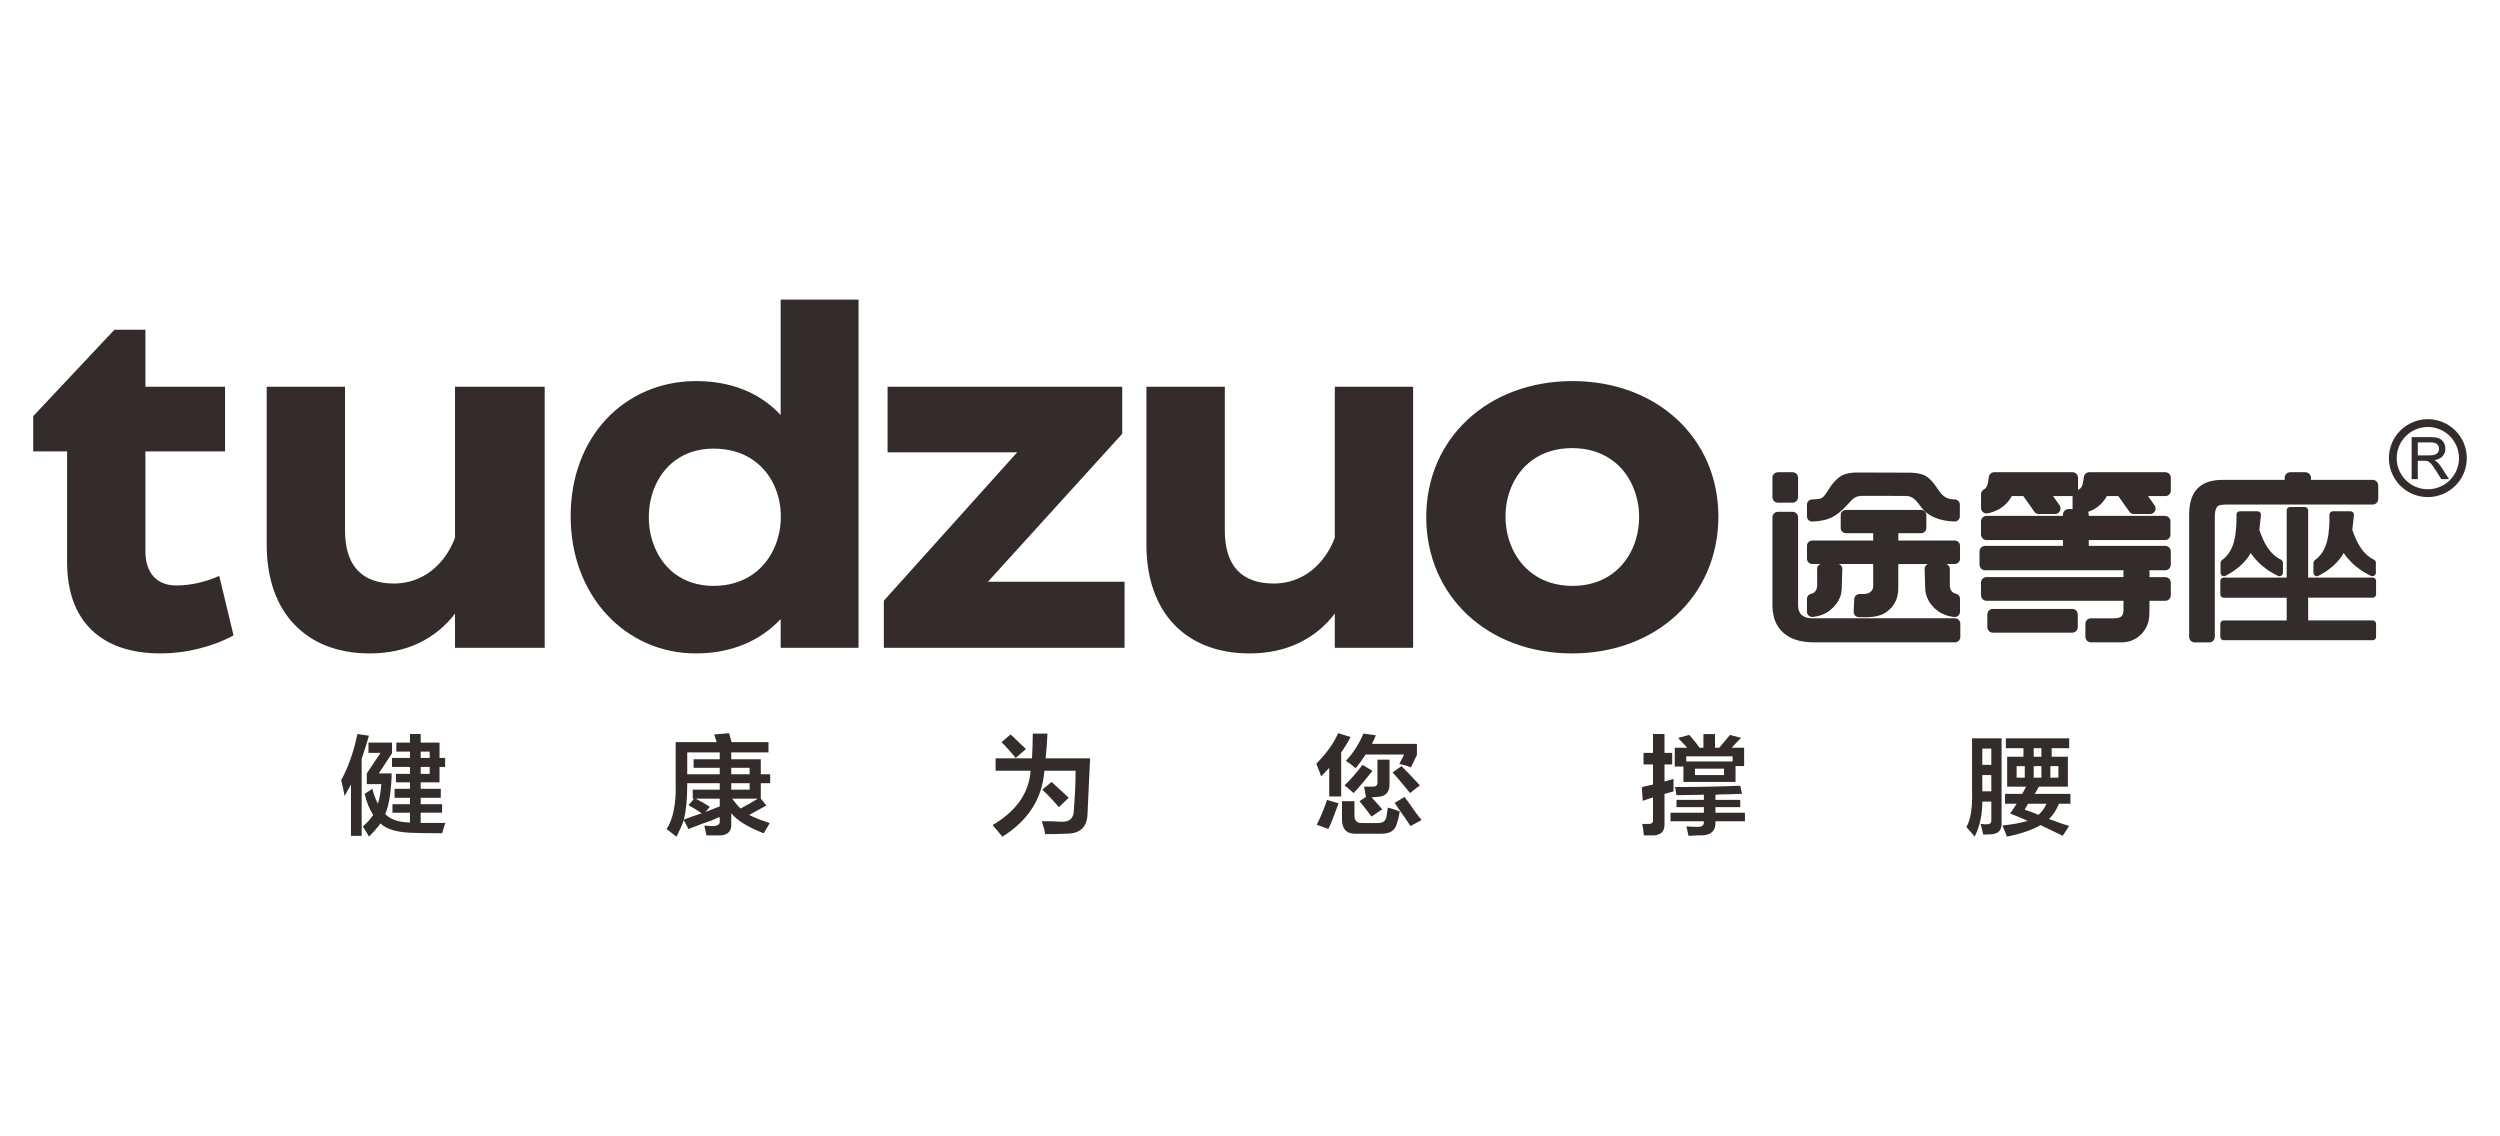
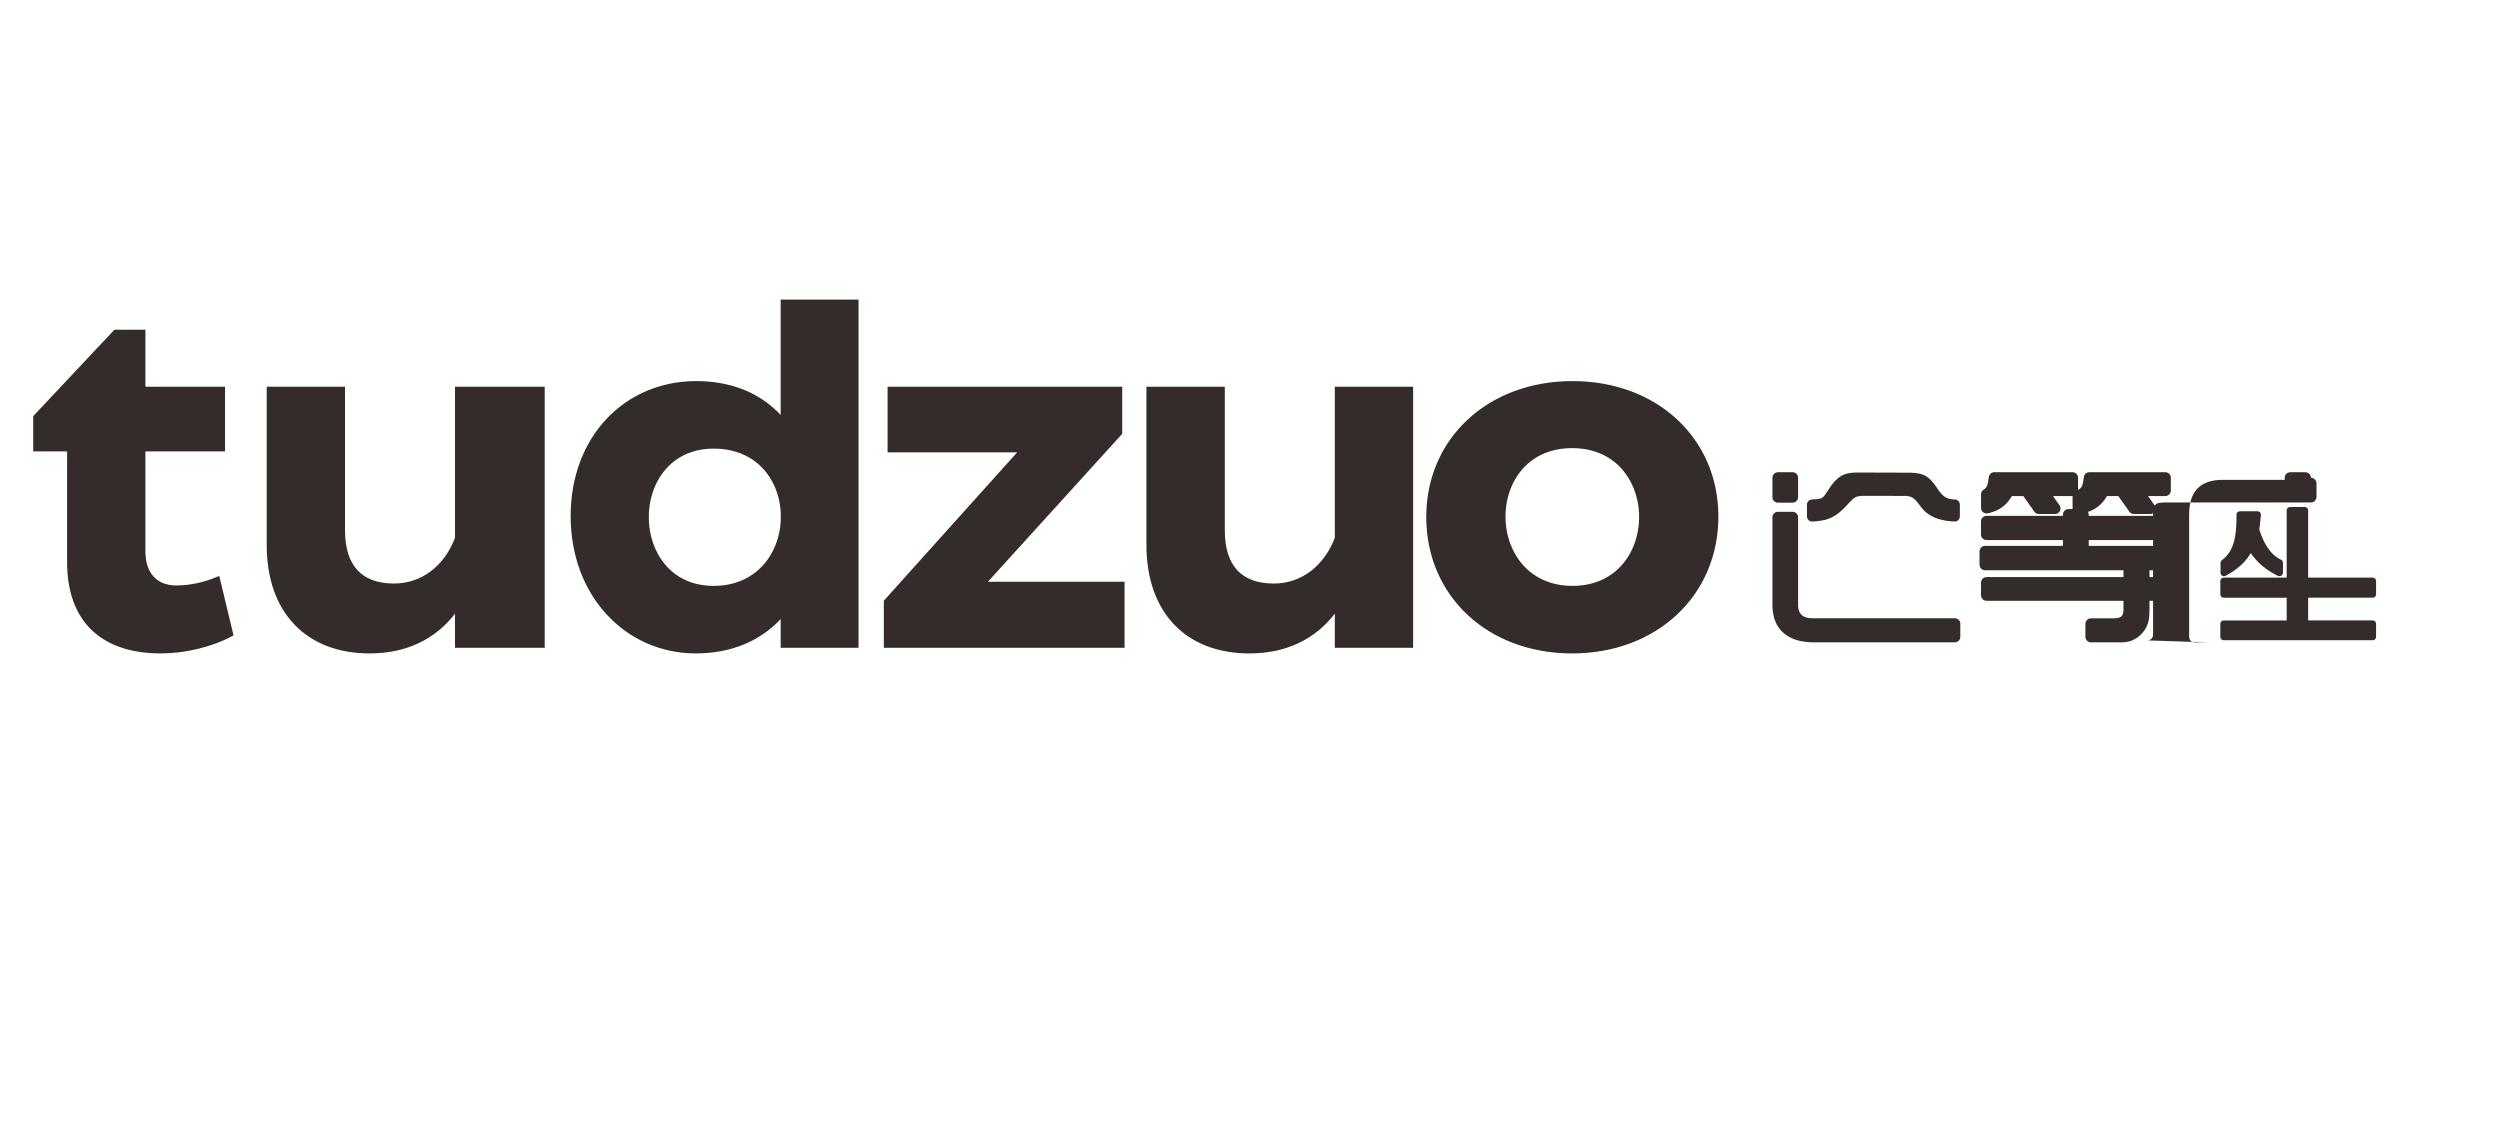
<svg xmlns="http://www.w3.org/2000/svg" xml:space="preserve" width="96.036mm" height="43.653mm" version="1.1" style="shape-rendering:geometricPrecision; text-rendering:geometricPrecision; image-rendering:optimizeQuality; fill-rule:evenodd; clip-rule:evenodd" viewBox="0 0 34093 15497">
  <defs>
    <style type="text/css">
   
    .fil0 {fill:none}
    .fil1 {fill:#332C2B}
    .fil2 {fill:#332C2B;fill-rule:nonzero}
   
  </style>
  </defs>
  <g id="图层_x0020_1">
    <rect class="fil0" width="34093" height="15497" />
    <g id="_2296758162736">
      <path class="fil1" d="M17872 7791c147,-112 262,-272 331,-458l0 -2054 0 -5 4 0 1060 0 4 0 0 5 0 3551 0 4 -4 0 -1060 0 -4 0 0 -4 0 -462c-127,167 -291,306 -494,402 -189,90 -412,141 -670,141 -432,0 -785,-139 -1030,-397 -240,-253 -375,-621 -375,-1084l0 -2151 0 -5 5 0 1059 0 5 0 0 5 0 1952c0,240 56,422 168,544 112,121 279,183 502,183 189,0 359,-62 499,-167zm-7731 999c-201,82 -422,121 -653,121 -480,0 -912,-199 -1221,-538 -301,-330 -485,-793 -485,-1335 0,-540 182,-995 482,-1318 308,-331 741,-523 1230,-523 232,0 452,38 652,119 186,75 354,188 500,343l0 -1568 0 -5 4 0 1053 0 5 0 0 5 0 4739 0 4 -5 0 -1053 0 -4 0 0 -4 0 -387c-146,155 -317,270 -505,347zm-1223 -1353c118,311 390,553 814,553 437,0 720,-245 844,-558 48,-121 72,-252 72,-383 1,-132 -23,-263 -71,-383 -122,-308 -403,-548 -845,-548 -424,0 -696,242 -815,552 -46,121 -69,252 -69,384 0,131 23,262 70,383zm13950 946c-354,331 -851,528 -1429,528 -576,0 -1073,-196 -1426,-526 -353,-331 -563,-796 -563,-1334 0,-537 211,-1000 565,-1329 355,-330 854,-525 1430,-525 576,0 1073,195 1426,523 353,328 563,790 563,1324 0,539 -210,1006 -566,1339zm-2265 -952c123,314 404,559 842,559 435,0 714,-243 837,-555 47,-122 71,-253 71,-385 0,-131 -24,-263 -72,-384 -122,-312 -402,-555 -842,-555 -437,0 -716,242 -837,551 -48,121 -71,253 -71,384 0,132 24,264 72,385zm-17889 1414c-180,45 -361,66 -523,66 -406,0 -727,-110 -945,-323 -215,-209 -331,-518 -331,-921l0 -1511 -458 0 -4 0 0 -4 0 -475 0 -2 1 -1 1104 -1175 2 -2 2 0 417 0 4 0 0 5 0 772 1081 0 5 0 0 5 0 873 0 4 -5 0 -1081 0 0 1364c0,147 39,263 111,342 71,79 176,122 309,122 92,0 190,-10 290,-32 95,-21 193,-53 292,-96l5 -2 1 5 193 803 1 3 -3 1c-144,80 -305,139 -468,179zm3160 -1054c148,-112 262,-271 331,-458l0 -2054 0 -5 5 0 1213 0 5 0 0 5 0 3551 0 4 -5 0 -1213 0 -5 0 0 -4 0 -462c-127,167 -291,306 -494,402 -189,90 -412,141 -670,141 -432,0 -785,-139 -1029,-397 -241,-253 -375,-621 -375,-1084l0 -2151 0 -5 4 0 1060 0 4 0 0 5 0 1952c0,240 56,422 169,544 111,121 278,183 501,183 189,0 359,-62 499,-167zm9462 146l0 893 0 4 -4 0 -3275 0 -4 0 0 -4 0 -636 0 -2 1 -1 1817 -2022 -1763 0 -4 0 0 -4 0 -886 0 -5 4 0 3192 0 4 0 0 5 0 635 0 2 -1 1 -1830 2016 1859 0 4 0 0 4z" />
-       <path class="fil1" d="M32888 6530l0 -564 0 -5 5 0 250 0c25,0 47,2 67,4 19,3 35,7 49,12 13,5 26,12 36,22 11,9 21,20 29,33l0 0c8,13 14,27 18,42 4,15 6,30 6,46 0,20 -3,39 -10,56l0 0c-7,18 -17,34 -30,48 -14,14 -31,25 -51,34 -17,8 -36,13 -58,17 5,3 10,6 14,8 8,5 14,10 20,15l0 0c11,10 21,21 32,34l0 0c10,13 20,27 30,42l0 0 98 153 5 7 -8 0 -94 0 -3 0 -1 -2 -75 -117c-10,-17 -20,-32 -29,-45l0 0c-9,-13 -17,-24 -24,-33l0 0c-7,-8 -14,-16 -20,-22 -6,-6 -12,-11 -17,-14l0 0c-5,-4 -11,-7 -16,-9 -5,-3 -11,-4 -16,-6 -5,-1 -10,-1 -17,-2 -7,0 -15,0 -24,0l-82 0 0 246 0 4 -5 0 -74 0 -5 0 0 -4zm221 -814c72,0 140,15 203,41 62,25 117,62 165,108l0 0 8 7c49,49 88,108 115,173 26,62 40,131 40,203 0,146 -59,279 -155,375 -97,96 -230,156 -376,156 -72,0 -140,-14 -203,-40 -65,-27 -124,-67 -173,-116l-7 -7 0 0c-45,-48 -82,-104 -108,-166 -26,-62 -40,-131 -40,-202 0,-147 59,-280 155,-376 97,-96 230,-156 376,-156zm0 107c-117,0 -223,48 -300,124 -77,77 -125,184 -125,301 0,57 12,112 32,162 22,51 53,98 91,136l1 0 1 2c39,39 86,71 138,92 50,21 105,32 162,32 117,0 223,-47 300,-124 77,-77 125,-183 125,-300 0,-58 -12,-112 -32,-162 -22,-52 -54,-99 -93,-138l-1 -2 0 0c-39,-38 -85,-70 -137,-91 -50,-21 -105,-32 -162,-32zm-137 387l156 0c17,0 32,-1 45,-2 13,-2 24,-5 33,-8 9,-4 17,-8 24,-13 7,-6 13,-12 18,-19 5,-8 8,-15 11,-23 2,-8 3,-17 3,-25 0,-13 -2,-25 -7,-35 -4,-10 -11,-20 -20,-28l0 0c-10,-8 -21,-14 -36,-18 -15,-4 -33,-6 -53,-6l-174 0 0 177z" />
      <path class="fil1" d="M26388 7060c-20,-8 -38,-17 -56,-28 -18,-10 -35,-21 -51,-33 -16,-12 -31,-26 -45,-40 -14,-14 -27,-30 -39,-46 -9,-11 -17,-23 -25,-33 -8,-10 -16,-20 -24,-30 -8,-10 -16,-19 -24,-27 -7,-8 -15,-15 -24,-22 0,0 -1,-1 -1,-1 -7,-5 -14,-10 -22,-15 -8,-4 -16,-8 -25,-11 -9,-4 -19,-6 -29,-8 -10,-2 -21,-3 -33,-3l0 0 -582 -1c-27,0 -48,2 -67,6 -18,4 -32,10 -46,18 -13,8 -26,18 -39,30 -14,14 -28,29 -44,46l0 0 -14 15 -1 1c-15,16 -30,32 -45,48 -15,15 -30,29 -46,43 -15,14 -31,27 -47,39 -17,12 -34,24 -53,34 -18,10 -37,20 -58,28 -20,8 -42,15 -66,21 -23,5 -48,10 -75,14l0 0c-27,3 -56,6 -87,7l0 0 -5 1 -2 0 0 0 0 0c-10,0 -19,-2 -27,-6l-2 -1c-8,-3 -15,-8 -21,-14 -13,-13 -21,-31 -21,-51l0 -158c0,-1 0,-3 0,-4 0,-8 2,-16 5,-23 3,-8 8,-16 14,-22 7,-7 14,-12 22,-16 8,-4 17,-6 26,-6l0 0 9 -1c31,-2 56,-3 77,-6 18,-2 33,-6 45,-12 13,-6 24,-15 36,-29 13,-15 27,-35 44,-62l1 0 0 0 2 -5 0 0c5,-7 10,-16 16,-24 5,-8 11,-16 17,-26l0 0 0 0c5,-8 11,-16 19,-27 7,-9 14,-18 20,-26 8,-10 16,-19 24,-28 8,-9 16,-18 26,-27 8,-8 18,-16 28,-24 10,-8 20,-15 30,-21 4,-3 8,-5 11,-7 4,-2 8,-4 12,-5 4,-3 8,-4 11,-6l2 0c3,-2 6,-3 10,-5l1 0 0 0c3,-1 6,-2 11,-4l0 0c4,-1 7,-2 11,-3 3,-1 7,-2 12,-4 4,-1 8,-2 12,-3l1 0 7 -1 0 -1 0 0c3,0 8,-1 13,-2 6,-1 10,-2 13,-2 5,-1 9,-2 14,-2 2,-1 7,-1 14,-2l0 0 0 0c6,0 12,-1 15,-1 4,0 9,-1 16,-1 11,-1 21,-1 31,-1l0 0 695 2c6,0 12,0 18,0l0 0 1 0 0 0c7,0 13,0 18,0l0 0c7,0 13,1 19,1l0 0 0 0c7,0 13,1 18,1l1 0c4,0 10,1 16,2 8,0 13,1 17,1 5,1 11,2 16,2 6,1 11,2 15,3 4,0 9,1 15,3l1 0c6,1 11,2 13,2 4,2 9,3 13,4 1,0 2,0 3,1 4,1 8,2 10,3 4,1 8,2 12,4l0 0 0 0c3,1 7,2 12,4 3,2 7,3 11,5 3,1 6,3 10,5l0 0 3 1 1 1 0 0c9,5 18,11 27,18 9,6 17,13 25,20l2 2c8,7 15,14 22,21 7,7 14,15 21,24l1 1c7,7 12,14 17,21 7,8 12,15 17,22 4,6 9,13 15,21 8,11 12,17 14,21l0 0c2,1 3,3 4,4 9,14 17,26 25,37l0 0 0 0c9,12 17,22 25,31l0 0c9,9 17,18 25,25 9,8 17,14 25,19 8,6 17,10 26,14 9,4 19,8 30,11 11,3 22,5 35,7 12,1 25,2 39,3 1,0 2,0 3,0 10,0 19,2 27,5l0 0 0 0c9,4 17,9 23,16l1 0c6,6 11,14 15,23l1 2c3,8 4,16 4,25 0,1 0,2 0,3l0 158 0 0 0 0c0,2 0,3 0,4 -1,9 -3,17 -6,24l-1 2c-4,8 -10,15 -16,21 -7,6 -15,11 -23,14l-2 1c-8,2 -17,4 -26,3 -25,-1 -50,-3 -73,-5 -24,-3 -47,-6 -69,-11 -22,-4 -43,-9 -64,-15 -21,-6 -40,-13 -59,-21z" />
-       <path class="fil1" d="M26729 8167l0 176c0,1 0,3 0,4l0 1c0,2 -1,4 -1,6 -1,8 -4,16 -8,24 -5,8 -11,15 -18,21 -7,5 -16,10 -25,12 -8,3 -18,4 -27,3l0 0 0 0c-5,-1 -10,-1 -15,-2 -5,-1 -9,-2 -15,-2 -5,-1 -9,-2 -14,-3l-1 0c-5,-1 -9,-2 -12,-3l0 0 0 0 -1 0c-1,0 -2,0 -2,0 -3,-1 -7,-2 -12,-3l-1 0 0 0c-3,-1 -7,-2 -12,-3 -5,-2 -9,-3 -13,-4l-1 -1c-5,-1 -9,-2 -12,-3l-1 -1 -1 0 -1 0 0 0 0 0 -1 0 0 0c-18,-7 -37,-15 -54,-24 -18,-9 -36,-20 -52,-32 -17,-12 -33,-25 -48,-39 -15,-15 -29,-30 -42,-46 0,0 -1,-1 -1,-2 -13,-15 -24,-31 -33,-48 -10,-17 -19,-35 -26,-54 -7,-18 -13,-36 -17,-55 -4,-19 -6,-37 -7,-57l-9 -272 0 0 0 0 0 0c0,-10 2,-19 6,-28 0,0 0,-1 1,-2 3,-8 8,-15 14,-21 8,-8 18,-14 29,-17l-408 0 -1 331 0 0c0,15 -1,29 -2,43 -1,6 -1,13 -2,21 -1,6 -2,12 -3,18 0,2 -1,3 -1,5 -1,7 -3,13 -4,18 -1,6 -3,12 -5,20 -2,6 -4,13 -6,19 -3,6 -5,13 -7,18 -3,6 -6,12 -8,18 -3,5 -6,11 -10,18l0 0 0 0c-3,6 -6,11 -9,17 -4,5 -8,11 -11,16 -4,5 -8,10 -12,15 -3,4 -7,9 -12,15 -4,5 -9,9 -13,13 -4,4 -8,9 -13,13l0 0 -2 2 -1 1 0 0c-4,3 -8,7 -13,11l0 0 0 0c-5,5 -9,8 -14,12 -3,3 -8,6 -14,11 -6,4 -11,7 -15,10l-1 0 0 0 0 0c-1,1 -3,2 -4,3 -5,3 -10,6 -16,8 -5,4 -12,7 -18,10 -7,3 -14,5 -20,8 -7,2 -14,5 -22,7l0 0c-7,2 -14,4 -22,6 -6,1 -14,3 -22,5l0 0c-8,2 -16,3 -24,4 -9,2 -17,3 -24,4l-1 0 0 0c-15,2 -31,3 -48,4l0 0c-8,0 -17,1 -26,1 -8,0 -17,0 -25,0 -19,1 -39,1 -59,0l0 0 0 0c-1,0 -2,0 -3,0l-13 0 0 0 0 0c-5,-1 -10,-1 -14,-1l0 0 0 0c-2,0 -3,0 -4,0 -9,-1 -17,-3 -25,-6l-1 -1c-8,-4 -15,-9 -21,-16 -6,-6 -11,-15 -14,-24 -3,-8 -5,-17 -4,-27l8 -170 0 0c0,-9 2,-18 5,-27l0 0 0 0c4,-9 9,-16 16,-23l0 0c5,-5 11,-10 18,-13 1,-1 3,-2 5,-2l0 0c8,-4 18,-6 27,-6l45 0c14,0 25,-1 36,-2 5,0 10,-1 15,-2 4,-1 9,-2 13,-3l0 0 0 0 1 -1 0 0c4,-1 7,-2 10,-3l0 0c4,-2 7,-3 10,-5l0 0c3,-1 6,-3 8,-5 3,-1 6,-3 9,-5l1 -2 2 -1 0 0c3,-3 6,-5 9,-8 2,-3 5,-5 7,-8l0 0c2,-3 4,-6 6,-9 2,-3 4,-6 5,-9 2,-3 3,-6 4,-9l1 -1c1,-3 2,-6 2,-9l0 -1c1,-3 2,-6 2,-10 0,-3 1,-7 1,-11l0 -305 -470 0c2,1 5,2 8,3l0 0 0 0c8,4 16,9 22,16 7,7 12,15 15,23 3,9 5,18 4,28l0 0 -6 183 -2 87 0 1c-1,6 -1,12 -2,19 0,7 -1,14 -2,19 -1,6 -2,13 -3,20 -2,6 -3,12 -5,18l0 0 0 1 0 1c-1,1 -1,2 -1,3 -2,6 -3,11 -5,16 -2,6 -4,12 -7,18 -2,5 -4,11 -7,17l-1 0 1 0c-3,6 -6,12 -9,17l-2 4 0 1 0 0c-3,5 -7,11 -11,18 -4,6 -8,12 -12,18 -4,6 -8,12 -13,17l0 0c-3,5 -8,11 -13,17 -5,6 -10,11 -15,17 -5,5 -11,10 -16,16 -6,5 -11,11 -17,15 -5,5 -10,10 -17,16 -5,3 -9,7 -14,10 -5,4 -10,8 -14,10l-2 2c-5,3 -9,6 -13,8 -5,3 -10,6 -15,9 -5,2 -10,5 -16,8 -5,3 -11,5 -16,7 -5,3 -11,5 -16,7 -7,3 -12,5 -18,7 -3,1 -7,2 -13,4 -4,1 -9,3 -14,4 -5,1 -9,3 -14,4 -5,1 -10,2 -14,3 -4,1 -8,2 -13,3l-2 0c-4,1 -8,2 -13,2l-1 0c-5,1 -9,2 -13,3 -5,0 -10,1 -14,1 -1,1 -2,1 -3,1l-1 0 0 0 0 0 0 0 -4 0 -3 0 0 0 0 0 0 0c-10,0 -19,-2 -27,-5l-2 -1c-8,-4 -15,-9 -21,-15 -13,-12 -21,-30 -21,-50l0 -176c0,-1 0,-2 0,-3 0,-7 2,-13 4,-19 2,-8 6,-15 11,-21 4,-6 10,-11 16,-15 6,-4 13,-8 21,-10l14 -4 14 -5 5 -2 0 0 3 -2 1 0 2 -2 3 -1 0 0 2 -2 0 0 2 -1c2,-1 2,-1 2,-2l1 0 0 0 0 -1 0 0c1,0 2,-1 2,-2l3 -2 1 -2 3 -3 0 0c2,-2 3,-3 4,-5l0 0 0 0c1,-1 2,-3 3,-4l1 -1c1,-2 2,-3 3,-5 1,-1 2,-3 3,-6 1,-2 2,-4 3,-5l0 0 0 0c1,-3 2,-5 2,-6l0 0c1,-3 2,-5 2,-5l0 -1 0 0c1,-2 1,-3 2,-5l2 -6 0 -1 0 0c0,-1 0,-3 1,-6 0,-2 1,-4 1,-7l0 -1c1,-2 1,-4 1,-6 0,-2 0,-5 0,-7 0,-2 1,-4 1,-8 0,-1 0,-2 0,-3l0 -220 -1 0c0,-10 2,-19 6,-28 0,0 0,-1 1,-2 3,-8 8,-15 14,-21 3,-3 6,-5 9,-8 6,-4 13,-7 20,-9l-32 0 -85 0c-10,0 -19,-2 -27,-6 -9,-3 -17,-9 -23,-15l0 0c-7,-7 -12,-15 -16,-23 -3,-9 -5,-18 -5,-28l0 -177c0,-9 2,-18 5,-27 4,-9 9,-16 16,-23l0 0c6,-7 14,-12 23,-15 8,-4 17,-6 27,-6l832 0 0 -100 -372 0c-10,0 -19,-2 -27,-6 -1,0 -2,0 -2,-1 -8,-3 -16,-8 -21,-14 -13,-13 -21,-31 -21,-51l0 -174c0,-10 2,-19 5,-27 0,-1 1,-2 1,-3 4,-8 9,-15 15,-21 12,-12 30,-20 50,-20l1026 0c10,0 19,1 27,5 1,0 2,1 2,1 8,4 15,9 21,14 13,13 21,31 21,51l0 174c0,10 -2,19 -5,28l-1 2c-4,8 -9,15 -15,21 -12,13 -30,21 -50,21l-311 0 0 100 770 0c9,0 19,2 27,6 9,3 16,8 23,15l0 0c7,7 12,14 16,23 3,9 5,18 5,27l0 177c0,10 -2,19 -5,28 -4,8 -9,16 -16,23l0 0c-7,6 -14,12 -23,15 -8,4 -18,6 -27,6l-117 0c2,0 3,1 5,2l0 0 1 0c8,3 16,9 22,15 7,7 12,15 16,23l1 2c3,8 4,17 4,26l0 0 0 223c0,7 1,15 2,23 1,7 2,14 4,20 2,6 4,12 7,18 2,5 5,10 9,15 3,4 7,8 11,12l1 1c4,4 8,7 13,10 5,3 11,6 17,9l1 0c5,3 11,5 18,7 7,2 14,4 21,8 7,4 13,10 18,16 6,6 10,13 13,21l0 2c3,7 4,15 4,22z" />
      <path class="fil1" d="M30279 8684l0 -177c0,-6 1,-12 4,-17l0 0c2,-6 5,-11 10,-16 4,-4 9,-7 15,-10l0 0c5,-2 11,-3 18,-3l858 0 0 -310 -858 0c-7,0 -13,-1 -18,-3l0 0c-6,-3 -11,-6 -15,-11l0 0c-5,-4 -8,-9 -10,-15l0 0c-3,-5 -4,-11 -4,-17l0 -181c0,-7 1,-13 4,-18 2,-6 5,-11 10,-15l0 0c4,-4 9,-8 15,-10l0 0c5,-3 11,-4 18,-4l858 0 0 -916c0,-6 1,-12 3,-18 3,-6 6,-11 11,-15l0 0c4,-4 9,-8 15,-10 5,-2 11,-4 17,-4l200 0c7,0 13,2 18,4l0 0c6,2 11,6 15,10 9,8 14,20 14,33l0 916 879 0c7,0 13,1 18,4 6,2 11,6 15,10l0 0c5,4 8,9 10,15 3,5 4,11 4,18l0 181c0,6 -1,12 -4,17l0 0c-2,6 -5,11 -10,15l0 0c-4,5 -9,8 -15,11 -5,2 -11,3 -18,3l-879 0 0 310 879 0c7,0 13,1 18,3l0 0c6,3 11,6 15,10 9,9 14,20 14,33l0 177c0,7 -1,13 -4,18 -2,6 -5,11 -10,15l0 0c-4,5 -9,8 -15,10 -5,3 -11,4 -18,4l-2030 0c-7,0 -13,-1 -18,-4l0 0c-6,-2 -11,-5 -15,-10l0 0c-5,-4 -8,-9 -10,-15 -3,-5 -4,-11 -4,-18z" />
      <path class="fil1" d="M30596 7673c-16,16 -32,32 -49,47 -18,15 -36,30 -57,45 -20,15 -41,30 -64,44 -23,14 -47,28 -73,42 -2,1 -4,2 -6,3l0 0c-2,1 -4,2 -6,2l0 0c-2,1 -4,1 -6,2 -2,0 -5,0 -7,0 -6,0 -12,-1 -18,-4l0 0c-5,-2 -10,-5 -15,-10 -8,-8 -13,-20 -13,-33l0 -135 0 0 0 0c0,-3 0,-7 1,-11l0 0c1,-3 2,-7 4,-10 2,-3 4,-6 6,-9 2,-3 5,-5 8,-7 23,-17 44,-36 62,-56 18,-20 34,-42 48,-65 13,-23 25,-48 35,-73 10,-26 18,-52 24,-79 7,-27 12,-56 16,-85 4,-28 7,-58 9,-87 2,-29 3,-58 4,-87 1,-28 1,-57 1,-84l-1 -4 0 0 0 0c0,-6 2,-12 4,-18l0 0c2,-6 6,-11 10,-15l0 0c4,-4 9,-8 15,-10l0 0c6,-2 12,-4 18,-4l241 0 0 0 0 0 4 1 0 0 0 0c7,0 12,2 18,5 5,3 10,7 14,12 3,4 6,10 8,16 2,5 2,11 2,17l0 0 0 1 -22 201c8,24 17,47 25,69 9,23 18,45 28,66 9,21 20,41 31,61 10,19 22,37 34,55 12,17 24,33 37,48 13,15 27,29 41,42 15,13 30,25 46,36 16,11 33,21 51,29 4,2 8,5 11,7 4,3 7,7 10,11l0 0c2,3 4,7 6,12l0 0c1,4 2,9 2,13l0 138 0 0 0 0c-1,2 -1,3 -1,5l0 0c0,2 0,3 -1,5 0,2 -1,3 -1,5l0 0c-1,2 -1,3 -2,5l0 0c-3,5 -7,10 -11,14l0 0c-5,4 -10,7 -16,9 -5,2 -11,3 -18,3 -5,0 -11,-2 -17,-4l0 0c-30,-15 -57,-29 -82,-44 -26,-15 -50,-30 -72,-46 -22,-16 -43,-32 -62,-48 -19,-16 -37,-32 -53,-49 -11,-11 -21,-22 -31,-33 -10,-11 -20,-22 -29,-33 -8,-11 -17,-22 -25,-33 -6,-8 -12,-17 -18,-26 -6,10 -12,19 -18,29 -8,12 -16,23 -24,35 -8,11 -17,23 -27,34 -9,11 -19,22 -29,33z" />
      <path class="fil1" d="M26658 8760l-1922 0c-21,0 -42,-1 -62,-2 -20,-1 -40,-3 -60,-6 -19,-2 -38,-5 -56,-9 -19,-4 -36,-8 -53,-14 -17,-5 -34,-10 -50,-17 -14,-6 -28,-12 -42,-19l0 0 -4 -2c-15,-8 -29,-17 -43,-26 -13,-9 -26,-18 -39,-29 -12,-10 -24,-21 -35,-33 -11,-12 -21,-24 -30,-37 -10,-13 -18,-27 -27,-41 -8,-14 -15,-28 -21,-44 -7,-15 -13,-30 -18,-47 -5,-16 -9,-33 -12,-50 -4,-17 -7,-34 -9,-53 -2,-17 -3,-35 -4,-54l0 -1 0 -3 0 0 0 -4 0 -1214c0,-5 0,-10 1,-14l0 0c1,-5 3,-10 4,-15 2,-4 5,-9 7,-13l0 0c3,-4 6,-8 10,-11l0 0 0 0c3,-4 7,-7 11,-10 3,-1 6,-3 9,-5l0 0 4 -2c5,-1 10,-3 15,-4l0 0c4,-1 9,-1 14,-1l199 0c5,0 10,0 15,1l0 0c5,1 10,3 14,4l0 0 1 1 0 0 1 0 0 0c5,2 9,5 12,7l0 0c4,3 8,6 11,9 7,7 12,15 16,24l0 0c4,9 6,19 6,29l0 1198c0,8 0,15 1,22 0,7 1,14 2,20 1,6 2,12 4,18l0 0c1,6 3,12 5,17 2,5 4,10 6,15 3,5 5,10 8,14 3,5 6,9 9,13 3,4 7,8 10,11l0 0c4,4 8,7 12,10 4,4 9,7 13,9 5,3 10,6 15,9l0 0c6,2 11,4 17,6 5,3 11,4 18,6 6,2 12,3 19,4l0 0c7,2 15,3 22,3 7,1 14,2 21,2l1950 0 0 0 5 0c5,0 10,0 14,1l0 0c5,1 10,2 15,4l0 0 2 1 0 0c4,2 8,4 12,7 4,3 7,6 10,9 7,7 13,15 17,24 3,9 5,19 5,29l0 177c0,5 0,10 -1,15l0 0c-1,5 -3,10 -4,14l0 0c-2,5 -5,9 -7,13l0 0c-3,4 -6,8 -10,12l0 0 0 0c-3,3 -7,7 -11,9l0 0c-4,3 -9,5 -13,7 -5,2 -10,4 -15,5l0 0c-4,1 -9,1 -14,1z" />
-       <path class="fil1" d="M28259 8628l-1081 0c-5,0 -10,0 -15,-1l0 0c-5,-1 -10,-3 -14,-5l0 0c-5,-2 -9,-4 -13,-7 -4,-2 -8,-6 -12,-9l0 0c-3,-4 -6,-7 -9,-12 -3,-4 -5,-8 -7,-13l0 0 -1 -2 0 0c-1,-4 -3,-8 -4,-13 0,-4 -1,-9 -1,-14l0 -173c0,-5 1,-10 2,-15l0 0c1,-4 2,-9 4,-14l0 0 0 -1 0 0 1 -1 0 0c2,-4 4,-8 7,-12l0 0c2,-4 5,-7 8,-10 7,-7 16,-13 25,-17l0 0c9,-3 19,-5 29,-5l1081 0c5,0 10,0 15,1l0 0c5,1 9,2 14,4l0 0 2 1 0 0c4,2 8,4 12,7 4,3 7,5 10,9l1 0 0 0c3,3 6,7 9,11l0 0c2,3 3,6 5,9l0 0 2 4c2,5 3,10 4,14l0 0c1,5 2,10 2,15l0 173c0,5 -1,10 -2,15l0 0c-1,5 -2,10 -4,14l0 0 -1 1 0 1 0 1 0 0c-2,4 -4,8 -7,12l0 0c-2,3 -5,7 -8,10 -7,7 -16,13 -25,16 -9,4 -19,6 -29,6z" />
-       <path class="fil1" d="M30128 8761l-198 0c-5,0 -10,-1 -15,-1l0 -1c-5,-1 -10,-2 -14,-4l-1 0 -2 -1 0 0c-4,-2 -8,-4 -12,-7 -3,-2 -7,-5 -10,-8 -7,-7 -13,-16 -16,-25 -4,-9 -6,-18 -6,-29l0 -1655c0,-17 0,-33 1,-49 1,-16 2,-32 3,-48 2,-16 4,-31 6,-46 3,-15 6,-30 9,-44 4,-15 8,-29 12,-43 5,-13 10,-27 16,-40 6,-13 13,-26 20,-38l0 0c7,-12 15,-24 24,-35 9,-11 19,-22 29,-32 11,-10 22,-20 34,-29 12,-9 25,-17 39,-25 13,-7 28,-14 43,-20 15,-6 31,-12 47,-16 17,-5 35,-9 53,-12 18,-3 38,-5 58,-7 20,-1 41,-2 62,-2l847 0 0 -28c0,-5 0,-10 1,-15l0 0c1,-5 2,-9 4,-14l0 0 1 -2 0 0c2,-4 4,-8 7,-12 3,-4 6,-7 9,-10l0 -1 0 0c3,-3 7,-6 11,-9 3,-2 6,-3 9,-5l0 0 4 -2c5,-2 10,-3 14,-4l0 0c5,-1 10,-2 15,-2l207 0c5,0 10,1 15,2l0 0c5,1 10,2 14,4l0 0 2 1 0 0c5,2 9,4 12,7 4,2 8,5 11,8 7,7 12,16 16,25 4,9 6,19 6,29l0 28 842 0c5,0 10,1 15,1l0 1c5,0 10,2 14,4 5,2 9,4 13,7l0 0c4,3 8,6 12,9l0 0c3,4 6,8 9,12l0 0c3,4 5,8 7,13 2,4 3,9 4,14l0 0c1,5 2,10 2,15l0 185c0,5 -1,10 -2,14l0 1c-1,4 -2,9 -4,14l0 0 -1 2 0 0c-2,4 -4,8 -7,12l0 0c-2,4 -5,7 -8,10 -7,7 -16,13 -25,17l0 0c-9,3 -19,5 -29,5l-1957 0 0 0 -26 0 0 0c-8,1 -15,1 -21,1 -7,0 -14,0 -21,1 -7,0 -13,0 -19,1 -6,0 -12,1 -17,2 -6,1 -11,2 -16,3l0 0c-5,1 -9,2 -13,3l0 0c-4,2 -8,3 -11,5 -3,1 -5,3 -8,4l0 0c-2,2 -4,4 -7,6 -2,2 -4,4 -6,7l0 0c-2,3 -4,5 -6,9 -2,3 -5,7 -6,12 -2,4 -4,9 -6,14l0 0c-2,5 -3,11 -5,17 -1,6 -3,13 -4,20l0 1 0 0 0 1 0 1 0 1 0 0 -1 6 0 0 -1 1 0 3 0 1 0 3 -1 3 0 7 0 0 0 1 0 0 0 2 0 0 -1 5 0 0 0 9 0 0 0 0 0 8 0 0 0 0 0 0 0 4 0 0 0 5 0 1638c0,5 -1,10 -2,15l0 0c-1,5 -2,10 -4,14l0 0 -1 2 0 0c-2,4 -4,8 -7,12 -2,4 -5,7 -8,11l-1 0 0 0c-3,3 -7,6 -11,9l0 0c-3,2 -6,4 -9,5l0 0 -4 2c-5,2 -9,3 -14,4l0 1c-5,0 -10,1 -15,1z" />
+       <path class="fil1" d="M30128 8761l-198 0c-5,0 -10,-1 -15,-1l0 -1c-5,-1 -10,-2 -14,-4l-1 0 -2 -1 0 0c-4,-2 -8,-4 -12,-7 -3,-2 -7,-5 -10,-8 -7,-7 -13,-16 -16,-25 -4,-9 -6,-18 -6,-29l0 -1655c0,-17 0,-33 1,-49 1,-16 2,-32 3,-48 2,-16 4,-31 6,-46 3,-15 6,-30 9,-44 4,-15 8,-29 12,-43 5,-13 10,-27 16,-40 6,-13 13,-26 20,-38l0 0c7,-12 15,-24 24,-35 9,-11 19,-22 29,-32 11,-10 22,-20 34,-29 12,-9 25,-17 39,-25 13,-7 28,-14 43,-20 15,-6 31,-12 47,-16 17,-5 35,-9 53,-12 18,-3 38,-5 58,-7 20,-1 41,-2 62,-2l847 0 0 -28c0,-5 0,-10 1,-15l0 0c1,-5 2,-9 4,-14l0 0 1 -2 0 0c2,-4 4,-8 7,-12 3,-4 6,-7 9,-10l0 -1 0 0c3,-3 7,-6 11,-9 3,-2 6,-3 9,-5l0 0 4 -2c5,-2 10,-3 14,-4l0 0c5,-1 10,-2 15,-2l207 0c5,0 10,1 15,2l0 0c5,1 10,2 14,4l0 0 2 1 0 0c5,2 9,4 12,7 4,2 8,5 11,8 7,7 12,16 16,25 4,9 6,19 6,29c5,0 10,1 15,1l0 1c5,0 10,2 14,4 5,2 9,4 13,7l0 0c4,3 8,6 12,9l0 0c3,4 6,8 9,12l0 0c3,4 5,8 7,13 2,4 3,9 4,14l0 0c1,5 2,10 2,15l0 185c0,5 -1,10 -2,14l0 1c-1,4 -2,9 -4,14l0 0 -1 2 0 0c-2,4 -4,8 -7,12l0 0c-2,4 -5,7 -8,10 -7,7 -16,13 -25,17l0 0c-9,3 -19,5 -29,5l-1957 0 0 0 -26 0 0 0c-8,1 -15,1 -21,1 -7,0 -14,0 -21,1 -7,0 -13,0 -19,1 -6,0 -12,1 -17,2 -6,1 -11,2 -16,3l0 0c-5,1 -9,2 -13,3l0 0c-4,2 -8,3 -11,5 -3,1 -5,3 -8,4l0 0c-2,2 -4,4 -7,6 -2,2 -4,4 -6,7l0 0c-2,3 -4,5 -6,9 -2,3 -5,7 -6,12 -2,4 -4,9 -6,14l0 0c-2,5 -3,11 -5,17 -1,6 -3,13 -4,20l0 1 0 0 0 1 0 1 0 1 0 0 -1 6 0 0 -1 1 0 3 0 1 0 3 -1 3 0 7 0 0 0 1 0 0 0 2 0 0 -1 5 0 0 0 9 0 0 0 0 0 8 0 0 0 0 0 0 0 4 0 0 0 5 0 1638c0,5 -1,10 -2,15l0 0c-1,5 -2,10 -4,14l0 0 -1 2 0 0c-2,4 -4,8 -7,12 -2,4 -5,7 -8,11l-1 0 0 0c-3,3 -7,6 -11,9l0 0c-3,2 -6,4 -9,5l0 0 -4 2c-5,2 -9,3 -14,4l0 1c-5,0 -10,1 -15,1z" />
      <path class="fil1" d="M24521 6515l0 265c0,5 -1,10 -2,14l0 0c-1,5 -2,10 -4,15l0 0 0 1 0 0 -1 1 0 0c-2,4 -4,8 -7,12l0 0c-2,4 -5,7 -8,10 -7,7 -16,13 -25,17 -9,3 -19,5 -29,5l-199 0c-5,0 -10,0 -14,-1l0 0c-5,-1 -10,-3 -15,-4l0 -1 -2 0 0 0c-4,-2 -8,-5 -12,-7 -3,-3 -7,-6 -10,-9l0 0c-4,-3 -7,-7 -10,-11 -2,-4 -5,-9 -7,-13l0 -1 0 -1 0 0c-2,-5 -3,-9 -4,-14 -1,-4 -1,-9 -1,-13l0 -265c0,-5 0,-10 1,-14l0 0c1,-5 3,-10 4,-15l0 0 1 -1 0 0 0 -1 0 0c2,-4 5,-8 7,-12l0 0c3,-3 6,-7 9,-10 3,-4 7,-7 11,-9 3,-2 6,-4 10,-6l0 0 3 -1c5,-2 10,-4 15,-5l0 0c4,-1 9,-1 14,-1l199 0c5,0 10,0 15,1l0 0c5,1 10,3 14,5l0 0 2 0 0 0c4,2 8,5 12,7 4,3 7,6 11,9l0 0 0 0c3,4 6,7 9,11l0 0c2,3 4,6 5,9l0 0 2 4c2,5 3,10 4,15l0 0c1,4 2,9 2,14z" />
-       <path class="fil1" d="M31863 7673c-15,16 -31,32 -48,47 -18,15 -37,30 -57,45 -20,15 -41,30 -64,44 -23,14 -48,28 -74,42l0 0c-1,1 -3,2 -5,3 -2,1 -4,2 -6,2 -2,1 -4,1 -6,2 -3,0 -5,0 -7,0 -6,0 -12,-1 -18,-4l0 0c-5,-2 -11,-5 -15,-10l0 0c-4,-4 -8,-9 -10,-15l0 0c-2,-5 -4,-11 -4,-18l0 -135 0 0 0 0c1,-3 1,-7 2,-11 1,-3 2,-7 4,-10l0 0c1,-3 3,-6 6,-9 2,-3 5,-5 8,-7l0 0c23,-17 44,-36 62,-56 18,-20 34,-42 48,-65 13,-23 25,-48 35,-73 10,-26 18,-52 24,-79 7,-27 12,-56 16,-85 4,-28 7,-58 9,-87 2,-29 3,-58 4,-87 1,-28 1,-57 0,-84l0 -3 0 -1 0 0c0,-6 2,-12 4,-18l0 0c2,-6 6,-11 10,-15l0 0c4,-4 9,-8 15,-10l0 0c6,-2 12,-4 18,-4l240 0 1 0 0 0 4 1 0 0 0 0c6,0 12,2 17,5 6,3 11,7 14,12 4,4 7,10 9,16 2,5 2,11 2,17l0 0 0 1 -22 201c8,24 16,47 25,69 9,23 18,45 28,66 9,21 20,41 30,60 11,20 23,38 35,56 12,17 24,33 37,48 13,15 27,29 41,42 15,13 30,25 46,36 16,11 33,21 51,29 4,2 8,5 11,7l0 0c4,3 7,7 10,11l0 0c2,3 4,7 5,12 2,4 2,9 2,13l0 138 0 0 0 0c0,2 0,3 0,5l0 0c0,2 0,3 -1,5 0,2 -1,3 -1,5l0 0c-1,1 -1,3 -2,5l0 0 0 0 0 0c-3,5 -7,10 -11,14l0 0c-5,4 -10,7 -16,9l0 0c-5,2 -11,3 -18,3 -5,0 -11,-2 -17,-4l0 0 0 0 0 0c-30,-15 -57,-29 -82,-44 -26,-15 -50,-30 -72,-46 -22,-16 -43,-32 -62,-48 -19,-16 -37,-32 -53,-49 -11,-11 -21,-22 -31,-33 -10,-11 -20,-22 -29,-33 -8,-11 -17,-22 -25,-33 -6,-8 -13,-17 -19,-26 -5,10 -11,19 -17,29 -8,12 -16,23 -24,35 -8,11 -17,23 -27,34 -9,11 -19,22 -30,33z" />
      <path class="fil1" d="M29299 8477l-1 0 0 0 0 0c-2,10 -5,20 -9,30 -3,9 -7,19 -11,28 -5,10 -9,19 -14,29 -5,9 -11,18 -16,26 -6,9 -12,17 -18,25 -6,8 -13,16 -20,24 -7,8 -15,15 -22,22l0 0c-8,7 -16,14 -24,20 -8,6 -16,12 -24,18 -8,5 -17,10 -26,15 -8,5 -17,9 -26,13l0 1c-9,4 -19,7 -28,11 -10,3 -20,6 -29,9 -10,2 -20,4 -30,6 -9,2 -19,3 -29,4 -9,1 -18,1 -27,2l0 0 -5 0 0 0 -4 0 0 0 -417 0 0 0 -4 0c-5,0 -10,0 -15,-1l0 0c-5,-1 -10,-3 -14,-5l0 0 -1 0 0 0 -1 -1 0 0c-5,-2 -9,-4 -12,-6l0 0c-4,-3 -8,-6 -11,-9 -7,-7 -12,-15 -16,-25l0 0c-4,-9 -6,-18 -6,-29l0 -176c0,-5 1,-10 2,-15l0 0c1,-5 2,-10 4,-14l0 0 0 -2 0 0 1 -1 0 0c2,-4 4,-8 7,-12 2,-3 5,-7 8,-10 7,-7 16,-13 25,-16 9,-4 19,-6 29,-6l318 0c6,0 12,0 18,-1l0 0c5,0 10,0 15,-1 5,-1 10,-2 15,-3 4,-1 9,-2 13,-3 4,-1 8,-3 11,-4l0 0c4,-2 7,-3 10,-5 3,-2 6,-3 9,-5 2,-2 5,-4 7,-6 2,-2 4,-4 6,-7 2,-2 3,-4 5,-7l0 0 1 -1 0 0c1,-2 3,-5 4,-8l0 0c1,-3 3,-6 4,-9l0 0c1,-4 2,-7 3,-12 1,-4 2,-8 2,-12l0 0c1,-5 1,-10 2,-15 0,-5 0,-10 0,-15l0 -125 -1867 0c-5,0 -10,0 -15,-1l0 0c-5,-1 -9,-3 -14,-5l0 0c-4,-1 -9,-4 -13,-6 -4,-3 -8,-6 -11,-10l0 0c-4,-4 -7,-7 -10,-11 -3,-5 -5,-9 -7,-13l0 -1 -1 -2 0 0c-1,-4 -2,-8 -3,-13 -1,-4 -2,-9 -2,-13l0 -172c0,-5 1,-10 2,-15l0 0c1,-5 2,-10 4,-14 2,-5 5,-9 7,-13l0 0c3,-4 6,-8 10,-12l0 0 0 0c3,-3 7,-6 11,-9l0 0c4,-3 9,-5 13,-7l0 0c5,-2 9,-3 14,-4l0 0c5,-1 10,-2 15,-2l1867 0 0 -93 -1887 0c-5,0 -10,-1 -15,-2l0 0c-5,-1 -10,-2 -14,-4l0 0 -2 -1 0 0c-4,-2 -8,-4 -12,-7 -4,-2 -7,-5 -11,-9l0 0 0 0c-3,-3 -6,-7 -9,-11 -2,-3 -4,-6 -5,-9l0 0 -2 -4c-2,-5 -3,-9 -4,-14l0 0c-1,-5 -2,-10 -2,-15l0 -181c0,-5 1,-10 2,-15l0 0c1,-5 2,-10 4,-14l0 0 0 -1 0 0 1 -1 0 0c2,-5 4,-9 7,-12l0 0c2,-4 5,-7 8,-11 4,-3 8,-6 12,-9 3,-2 6,-4 9,-5l0 -1 4 -1c4,-2 9,-3 14,-4l0 0c5,-1 10,-2 15,-2l1062 0 0 -79 -1042 0c-5,0 -10,0 -15,-1l0 0c-5,-1 -9,-3 -14,-5l0 0 -2 -1 0 0c-4,-1 -8,-4 -12,-6 -4,-3 -7,-6 -10,-9 -7,-7 -13,-15 -17,-24 -3,-9 -6,-19 -6,-29l0 -179c0,-5 1,-10 2,-15l0 0c1,-5 2,-10 4,-14l0 0 1 -2c2,-4 4,-8 7,-12 2,-4 5,-7 9,-11l0 0 0 0 0 0c3,-3 7,-6 11,-9l0 0c4,-3 9,-5 13,-7l0 0c5,-2 9,-3 14,-4l0 0c5,-1 10,-2 15,-2l1042 0 0 -16c0,-5 1,-10 1,-15l1 0c0,-5 2,-10 4,-14 2,-5 4,-9 7,-13l0 0c3,-4 6,-8 9,-12l0 0 0 0c4,-3 8,-6 12,-9l0 0c4,-3 8,-5 13,-7l0 0 2 -1 0 0c4,-1 9,-3 13,-4 5,0 9,-1 14,-1l56 0 -1 -1c0,-3 0,-5 0,-8l0 -169 -1 0 0 0 -266 0 87 123c1,2 2,3 3,5l0 0c1,1 2,3 3,4 1,2 2,4 3,6l0 0 1 2 0 0 1 4c1,2 2,4 2,6l0 0c1,2 1,5 2,7 0,2 0,4 0,6l0 0c1,2 1,4 1,6 0,5 -1,10 -2,15l0 0c-1,5 -2,10 -4,14l0 1 -1 1 0 0c-2,5 -4,9 -7,12 -2,4 -5,8 -8,11l-1 0 0 0c-3,3 -7,7 -11,9l0 0c-3,2 -6,4 -9,5l0 1 -4 1c-4,2 -9,4 -14,5l0 0c-5,1 -10,1 -15,1l-220 0 0 0 0 0 -2 0 0 0 -2 0 0 0 0 0 -4 0 0 0 -3 -1 -4 0 0 0 -3 -1c-3,-1 -6,-2 -9,-3 -2,-1 -5,-2 -8,-3l0 0c-2,-2 -5,-3 -7,-5l0 0c-2,-1 -3,-2 -4,-3l0 0 -3 -2c-3,-2 -5,-5 -7,-7l0 0c-2,-2 -4,-4 -5,-7l-151 -213 -156 0c-3,5 -5,10 -8,14 -3,5 -7,11 -10,16l0 0 -1 1c-5,8 -10,15 -15,21l0 0c-5,8 -10,14 -15,21 -6,6 -11,13 -17,19l0 0c-6,7 -12,13 -18,19 -6,6 -12,11 -19,17 -6,5 -12,11 -19,16 -8,6 -15,11 -23,16 -7,5 -15,10 -23,15 -8,5 -16,9 -24,13l0 0c-9,4 -17,8 -26,12 -8,4 -17,8 -26,11 -8,3 -17,6 -26,9l0 0c-9,3 -18,5 -27,8 -10,2 -19,4 -29,7l0 0 -4 1 -3 0 0 0 -1 0 -1 0 -1 0 -1 1 -1 0 -1 0 0 0 -3 0 0 0 -3 0 0 0c-5,0 -10,0 -14,-1l0 0c-5,-1 -10,-3 -15,-5l0 0c-4,-2 -9,-4 -13,-7 -4,-2 -8,-6 -11,-9l0 0 0 0c-4,-4 -7,-8 -10,-12 -1,-2 -3,-5 -5,-8l0 0 -2 -5c-1,-4 -3,-9 -4,-14l0 0c-1,-5 -1,-10 -1,-15l0 -185c0,-1 0,-2 0,-3 0,-3 0,-6 1,-9l0 0c0,-2 1,-5 1,-8 1,-3 3,-6 4,-9l0 0c1,-2 1,-4 2,-6l0 0 3 -3c1,-3 3,-6 5,-9 2,-2 5,-5 7,-7l0 0c3,-3 5,-5 8,-7 3,-2 5,-3 8,-5 6,-3 11,-6 15,-10 5,-4 9,-8 12,-12 4,-5 7,-10 10,-15 3,-6 5,-12 8,-18l0 0 0 -1 0 0c2,-7 5,-14 7,-22 1,-7 3,-15 5,-23 1,-9 3,-18 4,-28 2,-10 3,-20 4,-30l1 -6c1,-5 1,-10 3,-14 1,-4 2,-9 4,-13 2,-4 5,-8 8,-12l0 0c2,-4 6,-8 9,-11l0 0c3,-3 7,-6 11,-9l0 0c4,-2 9,-4 13,-6 4,-2 9,-3 13,-4 5,-1 10,-1 15,-1l1066 0c5,0 10,0 15,1l0 0c5,1 10,3 14,5l0 0 2 0 0 0c4,2 8,5 12,7 4,3 7,6 11,9l0 0 0 0c3,4 6,7 9,11l0 0c2,3 3,6 5,9l0 0 2 4c2,5 3,10 4,15l0 0c1,4 2,9 2,14l0 166c4,-2 8,-4 12,-6 5,-3 10,-7 14,-10l0 0c6,-5 11,-10 15,-16l0 0c4,-5 8,-11 11,-18 3,-7 6,-15 9,-23 2,-9 4,-18 6,-27 2,-10 4,-20 6,-31 1,-10 3,-20 4,-30l0 0 1 -5 1 -6c0,-4 1,-9 2,-13 1,-4 2,-9 4,-13l0 0 1 -1 0 0 1 -2 0 0c2,-3 4,-7 7,-10 2,-4 5,-7 8,-10l0 0c3,-3 7,-6 11,-8 4,-3 9,-5 13,-7 4,-2 9,-3 14,-4 4,-1 9,-1 14,-1l1036 0c5,0 10,0 14,1l0 0c5,1 10,3 15,5l0 0 1 0 0 0 1 1 0 0c4,1 8,4 12,6l0 0c3,3 7,6 10,9 7,7 13,15 16,24 4,9 6,19 6,29l0 175c0,5 0,10 -1,14l0 0c-1,5 -3,10 -5,15l0 0 -1 2 0 0c-1,4 -4,8 -6,12l0 0c-3,4 -6,7 -9,10 -3,4 -7,7 -11,10 -3,2 -7,3 -10,5l0 0 -3 2c-5,1 -10,3 -15,4l0 0c-4,1 -9,1 -14,1l-236 0 87 123c1,1 2,3 3,4l0 0 1 2 0 -1 2 4c1,2 2,4 3,6l0 0 1 2 0 0 2 4c0,2 1,4 2,6l0 0c0,2 1,4 1,7 0,2 1,4 1,6l0 0c0,2 0,4 0,6 0,5 0,10 -1,15l0 0c-1,5 -3,10 -5,14l0 1 -1 1 0 0c-1,5 -4,9 -6,12 -3,4 -6,8 -9,11l0 0 0 0c-4,3 -7,7 -12,9l0 0c-2,2 -5,4 -8,5l0 1 -5 1c-4,2 -9,4 -14,5l0 0c-5,1 -10,1 -15,1l-220 0 0 0 0 0 -2 0 0 0 -1 0 0 0 -1 0 -4 0 0 0 -3 -1c-2,0 -4,-1 -6,-1 -3,-1 -6,-2 -9,-3 -3,-1 -6,-2 -8,-3l0 0c-3,-2 -5,-3 -8,-5l0 0c-1,-1 -3,-2 -4,-3l0 0 -3 -2c-2,-2 -4,-5 -6,-7l0 0c-2,-2 -4,-4 -6,-7l-151 -213 -156 0c-3,6 -6,12 -10,17 -3,6 -6,11 -10,16l0 0 -2 3c-5,8 -11,16 -17,24l0 0c-6,8 -12,16 -19,23 -6,7 -13,15 -19,21 -7,7 -14,14 -21,20 -7,6 -14,12 -22,18l0 0c-7,6 -15,12 -23,17 -9,6 -17,12 -26,17 -9,5 -18,10 -27,14 -9,5 -18,9 -28,13 -9,4 -19,8 -29,11l0 0 -2 1 -3 1 2 2 0 0c1,2 2,4 3,7l0 0c2,4 3,9 4,14l0 0c1,5 2,10 2,15l0 16 1039 0c5,0 10,1 15,2l0 0c4,1 9,2 14,4 4,2 9,4 13,7l0 0c4,3 8,6 11,9l0 0 0 0c4,4 7,8 10,12 1,3 3,6 5,9l0 -1 2 5c2,4 3,9 4,14l0 0c1,5 1,10 1,15l0 179c0,5 0,10 -1,14l0 0c-1,5 -2,10 -4,15l0 0 -1 2 0 0c-2,4 -5,8 -7,12l0 0c-3,3 -6,7 -9,10 -7,7 -15,13 -24,17l0 0c-9,3 -19,5 -29,5l-1039 0 0 79 1043 0c5,0 10,1 15,2l0 0c5,1 9,2 14,4l0 0 2 1 0 0c4,2 8,4 12,7 4,2 7,5 10,8l1 0 0 1c3,3 6,7 9,11 3,4 5,8 7,13l0 0 1 2 0 0c1,4 3,9 3,13 1,5 2,9 2,14l0 181c0,5 -1,10 -2,15l0 0c-1,5 -2,9 -4,14l0 0 -1 2 0 0c-1,1 -1,3 -2,4l0 0c-1,1 -2,3 -2,4 -2,3 -4,5 -5,7l0 0c-1,2 -2,3 -4,4l1 0 -3 3c-7,7 -16,13 -25,17 -9,4 -19,6 -29,6l-215 0 0 93 215 0c5,0 10,1 15,2l0 0c5,1 9,2 14,4l0 0 1 0 0 0 1 1 0 0c4,2 8,4 12,7l0 0c4,2 7,5 11,8 3,4 6,8 9,12 3,4 5,8 7,13l0 0 1 2 0 0c1,4 3,9 3,13 1,5 2,9 2,14l0 172c0,5 -1,9 -2,14l0 0c0,3 -1,7 -2,10l0 0 -2 5c-2,4 -4,8 -7,13 -2,2 -4,5 -7,8l1 0 -3 3c-7,7 -16,13 -25,17 -9,3 -19,5 -29,5l-215 0 0 101 0 0 0 0 0 2 0 0 0 2 -1 48 0 0 0 4 0 0 0 0 0 2 0 0 0 2 -1 6 0 0 0 5 0 8 0 0 0 5 -1 7 0 0 0 5 0 6 0 0 -1 5 0 10 0 0 -1 1 0 0 0 2 0 0 0 2 0 0 0 5 -1 10 -1 0 0 6 0 0 -1 4 -1 8 0 0 0 1 0 0 -1 7 0 0 0 1 -1 1 0 1 -1 5 0 0 0 2 -1 4 -1 4 0 0 0 2z" />
-       <path class="fil2" d="M5346 10459l0 -123 245 0 0 -86 -186 0 0 -123 186 0 0 -117 146 0 0 117 257 0 0 209 76 0 0 123 -76 0 0 210 -257 0 0 88 274 0 0 123 -274 0 0 87 292 0 0 116 -292 0 0 140c121,0 233,0 338,0 0,4 -3,12 -11,24 -16,54 -27,93 -35,116 -202,0 -340,-2 -414,-6 -206,-7 -349,-50 -426,-128 -39,54 -92,115 -158,181 -4,-12 -14,-29 -29,-53 -23,-35 -41,-64 -53,-87 59,-51 106,-103 140,-158 -50,-73 -89,-169 -116,-285l105 -70c19,78 44,146 76,204 23,-74 38,-163 46,-268l-198 0 0 -146 187 -280 -164 0 0 -140 321 0 0 146 -181 274 175 0 0 58c-11,230 -41,395 -87,496 70,74 183,113 338,116l0 -134 -239 0 0 -116 239 0 0 -87 -210 0 0 -123 210 0 0 -88 -192 0 0 -116 192 0 0 -94 -245 0zm-560 940l0 -700c-27,50 -56,103 -87,157 -12,-74 -28,-146 -47,-216 97,-175 171,-385 222,-630l157 23c-31,109 -64,214 -99,315l0 1051 -146 0zm951 -846l123 0 0 -94 -123 0 0 94zm123 -303l-123 0 0 86 123 0 0 -86zm3366 1161c-43,-35 -88,-70 -135,-105 90,-141 131,-347 123,-619l0 -566 560 0 -35 -105 204 -17c4,11 12,39 23,82 4,19 8,32 12,40l502 0 0 140 -508 0 0 93 403 0 0 205 128 0 0 122 -128 0 0 210 76 94c-70,39 -148,81 -234,128 74,39 168,76 280,111l-81 140c-214,-82 -362,-173 -444,-274l0 134c8,109 -43,165 -152,169 -54,0 -116,0 -186,0 -8,-35 -18,-80 -29,-134 42,4 85,6 128,6 58,-4 85,-26 82,-64l0 -59c-24,8 -61,23 -111,47 -62,19 -167,58 -315,117l-64 -123c-23,66 -57,142 -99,228zm233 -940l0 -117 356 0 0 -93 -443 0 0 298 443 0 0 -88 -356 0zm-12 421l0 -123 368 0 0 -88 -443 0 0 18c0,202 -16,362 -47,479 82,-31 163,-61 245,-88 -16,-7 -37,-21 -64,-41 -51,-31 -90,-54 -117,-69l76 -88 -18 0zm175 181l193 -76 0 -105 -327 0c70,35 134,72 192,111l-58 70zm362 -181c4,4 8,8 11,12 32,46 67,87 105,122 86,-46 164,-91 234,-134l-350 0zm-12 -123l251 0 0 -88 -251 0 0 88zm251 -298l-251 0 0 88 251 0 0 -88zm3447 939c-23,-27 -64,-76 -123,-146 -3,-4 -7,-8 -11,-12 323,-190 496,-437 519,-741l-478 0 0 -169 496 0c7,-109 11,-222 11,-338l199 0c0,7 0,17 0,29 -8,140 -16,243 -24,309l607 0c-4,66 -10,185 -17,356 -8,198 -14,331 -18,397 -4,182 -99,274 -286,274 -89,4 -187,6 -292,6 -3,-16 -7,-35 -11,-59 -8,-31 -20,-70 -35,-116 27,0 72,0 134,0 62,4 105,6 129,6 120,7 178,-51 175,-175 15,-183 23,-356 23,-520l-426 0c-27,377 -218,677 -572,899zm770 -402c-82,-97 -157,-177 -227,-239l128 -105c35,31 87,79 158,145 35,32 60,55 75,70l-134 129zm-589 -671c-58,-74 -123,-146 -193,-216l123 -105c23,19 58,52 105,99 47,43 82,76 105,99l-140 123zm4637 139c-50,-42 -95,-76 -134,-99 101,-109 181,-233 239,-373l169 23c-15,43 -33,82 -52,117l613 0 0 151 -82 170c-47,-20 -99,-35 -158,-47l65 -128 -525 0c-40,62 -84,124 -135,186zm6 894c-128,4 -193,-61 -193,-193l0 -251 170 0 0 199c0,66 33,99 99,99l210 0c74,4 117,-26 128,-88 0,-8 2,-21 6,-41 4,-31 8,-58 12,-81 19,4 46,11 81,23 35,12 63,21 82,29 -12,70 -25,127 -41,169 -23,94 -99,139 -227,135l-327 0zm-478 -782c-8,-27 -22,-64 -41,-111 -12,-27 -20,-49 -23,-64 136,-137 235,-274 297,-415l169 53c-38,74 -81,144 -128,210l0 601 -163 0 0 -391c-36,39 -72,78 -111,117zm688 548c-55,-74 -109,-144 -164,-210l88 -58c-4,-23 -10,-57 -18,-99 -4,-20 -7,-33 -11,-41 38,0 76,0 110,0 55,4 80,-20 76,-70l0 -298 164 0 0 327c4,117 -53,177 -170,181l-75 6c15,15 40,43 75,81 31,35 55,63 71,82l-146 99zm531 129c-35,-55 -91,-137 -169,-245 -20,-32 -35,-55 -47,-70l134 -82c35,43 80,105 134,186 43,59 76,102 100,129l-152 82zm-1120 40l-158 -58c55,-109 101,-222 140,-338l158 46c-62,171 -109,288 -140,350zm344 -490c-43,-39 -84,-73 -123,-105 74,-70 156,-163 245,-280l135 82c-97,124 -183,226 -257,303zm770 0c-11,-15 -29,-37 -52,-64 -78,-97 -140,-169 -187,-216l122 -87c86,85 170,173 251,262l-134 105zm3610 -362l0 -256 169 0c-11,-15 -33,-39 -64,-70 -27,-27 -47,-48 -58,-64l151 -41c28,31 65,76 111,134 12,20 22,33 30,41l-12 0 64 0 0 -186 158 0 0 186 64 0 -6 0c39,-47 88,-105 146,-175l152 41c-12,12 -33,33 -64,64 -27,31 -49,55 -64,70l169 0 0 250 -117 0 0 216 -711 0 0 -210 -118 0zm24 391c0,-4 -2,-14 -6,-29 -4,-39 -10,-67 -18,-82 304,0 601,-6 893,-18l24 111c-43,0 -104,2 -181,6 -82,0 -142,2 -181,6l0 70 338 0 0 99 -338 0 0 76 402 0 0 117 -402 0 0 11c4,117 -57,177 -181,181 -12,0 -35,0 -70,0 -47,4 -86,6 -117,6 -8,-43 -17,-86 -29,-128 47,4 99,6 157,6 59,0 86,-24 82,-70l0 -6 -455 0 0 -117 455 0 0 -76 -373 0 0 -99 373 0 0 -70 -373 6zm-450 -419l0 -158 129 0 0 -257 157 0 0 257 105 0 0 158 -105 0 0 233 123 -35c0,66 0,122 0,169 -39,12 -80,24 -123,35l0 409c4,97 -44,150 -146,157 -39,0 -83,0 -134,0 -4,-19 -8,-48 -11,-87 -8,-35 -12,-59 -12,-70 27,0 56,0 87,0 43,0 62,-18 59,-53l0 -309 -140 47 -12 -187c19,-4 45,-10 76,-18 35,-7 60,-13 76,-17l0 -274 -129 0zm583 -111l0 70 632 0 0 -70 -632 0zm118 169l0 87 397 0 0 -87 -397 0zm4240 -280l0 -134 864 0 0 134 -239 0 0 117 221 0 0 408 -396 0c-8,15 -22,40 -41,75 -8,12 -14,19 -18,23l490 0 0 135 -158 0c-31,81 -75,151 -134,209 39,12 94,32 164,59 50,15 87,27 110,35l-87 134c-97,-47 -198,-95 -303,-146 -113,66 -266,119 -460,158 -4,-20 -18,-55 -41,-105 -8,-20 -14,-35 -18,-47 144,-16 259,-37 344,-64 -77,-35 -157,-68 -239,-99 12,-16 27,-39 47,-70 19,-28 33,-49 41,-64l-158 0 0 -135 233 0c8,-11 18,-29 29,-52 12,-19 20,-35 24,-46l-257 0 0 -408 222 0 0 -117 -240 0zm-426 1207c-19,-27 -53,-66 -99,-116 -4,-8 -8,-14 -12,-18 59,-101 84,-270 76,-507l0 -700 403 0 0 1166c0,86 -43,133 -128,141 -31,3 -72,5 -123,5 -11,-54 -23,-103 -35,-146 12,0 27,2 47,6 19,0 33,0 41,0 39,0 58,-17 58,-52l0 -257 -123 0c0,183 -35,342 -105,478zm683 -368c54,16 117,39 187,70 46,-39 83,-89 111,-151l-251 0c-20,31 -35,58 -47,81zm-578 -833l0 222 123 0 0 -222 -123 0zm0 560l0 23 123 0 0 -222 -123 0 0 199zm468 -321l0 157 111 0 0 -157 -111 0zm570 0l-110 0 0 157 110 0 0 -157zm-337 0l0 157 105 0 0 -157 -105 0zm0 -245l0 117 105 0 0 -117 -105 0z" />
    </g>
  </g>
</svg>